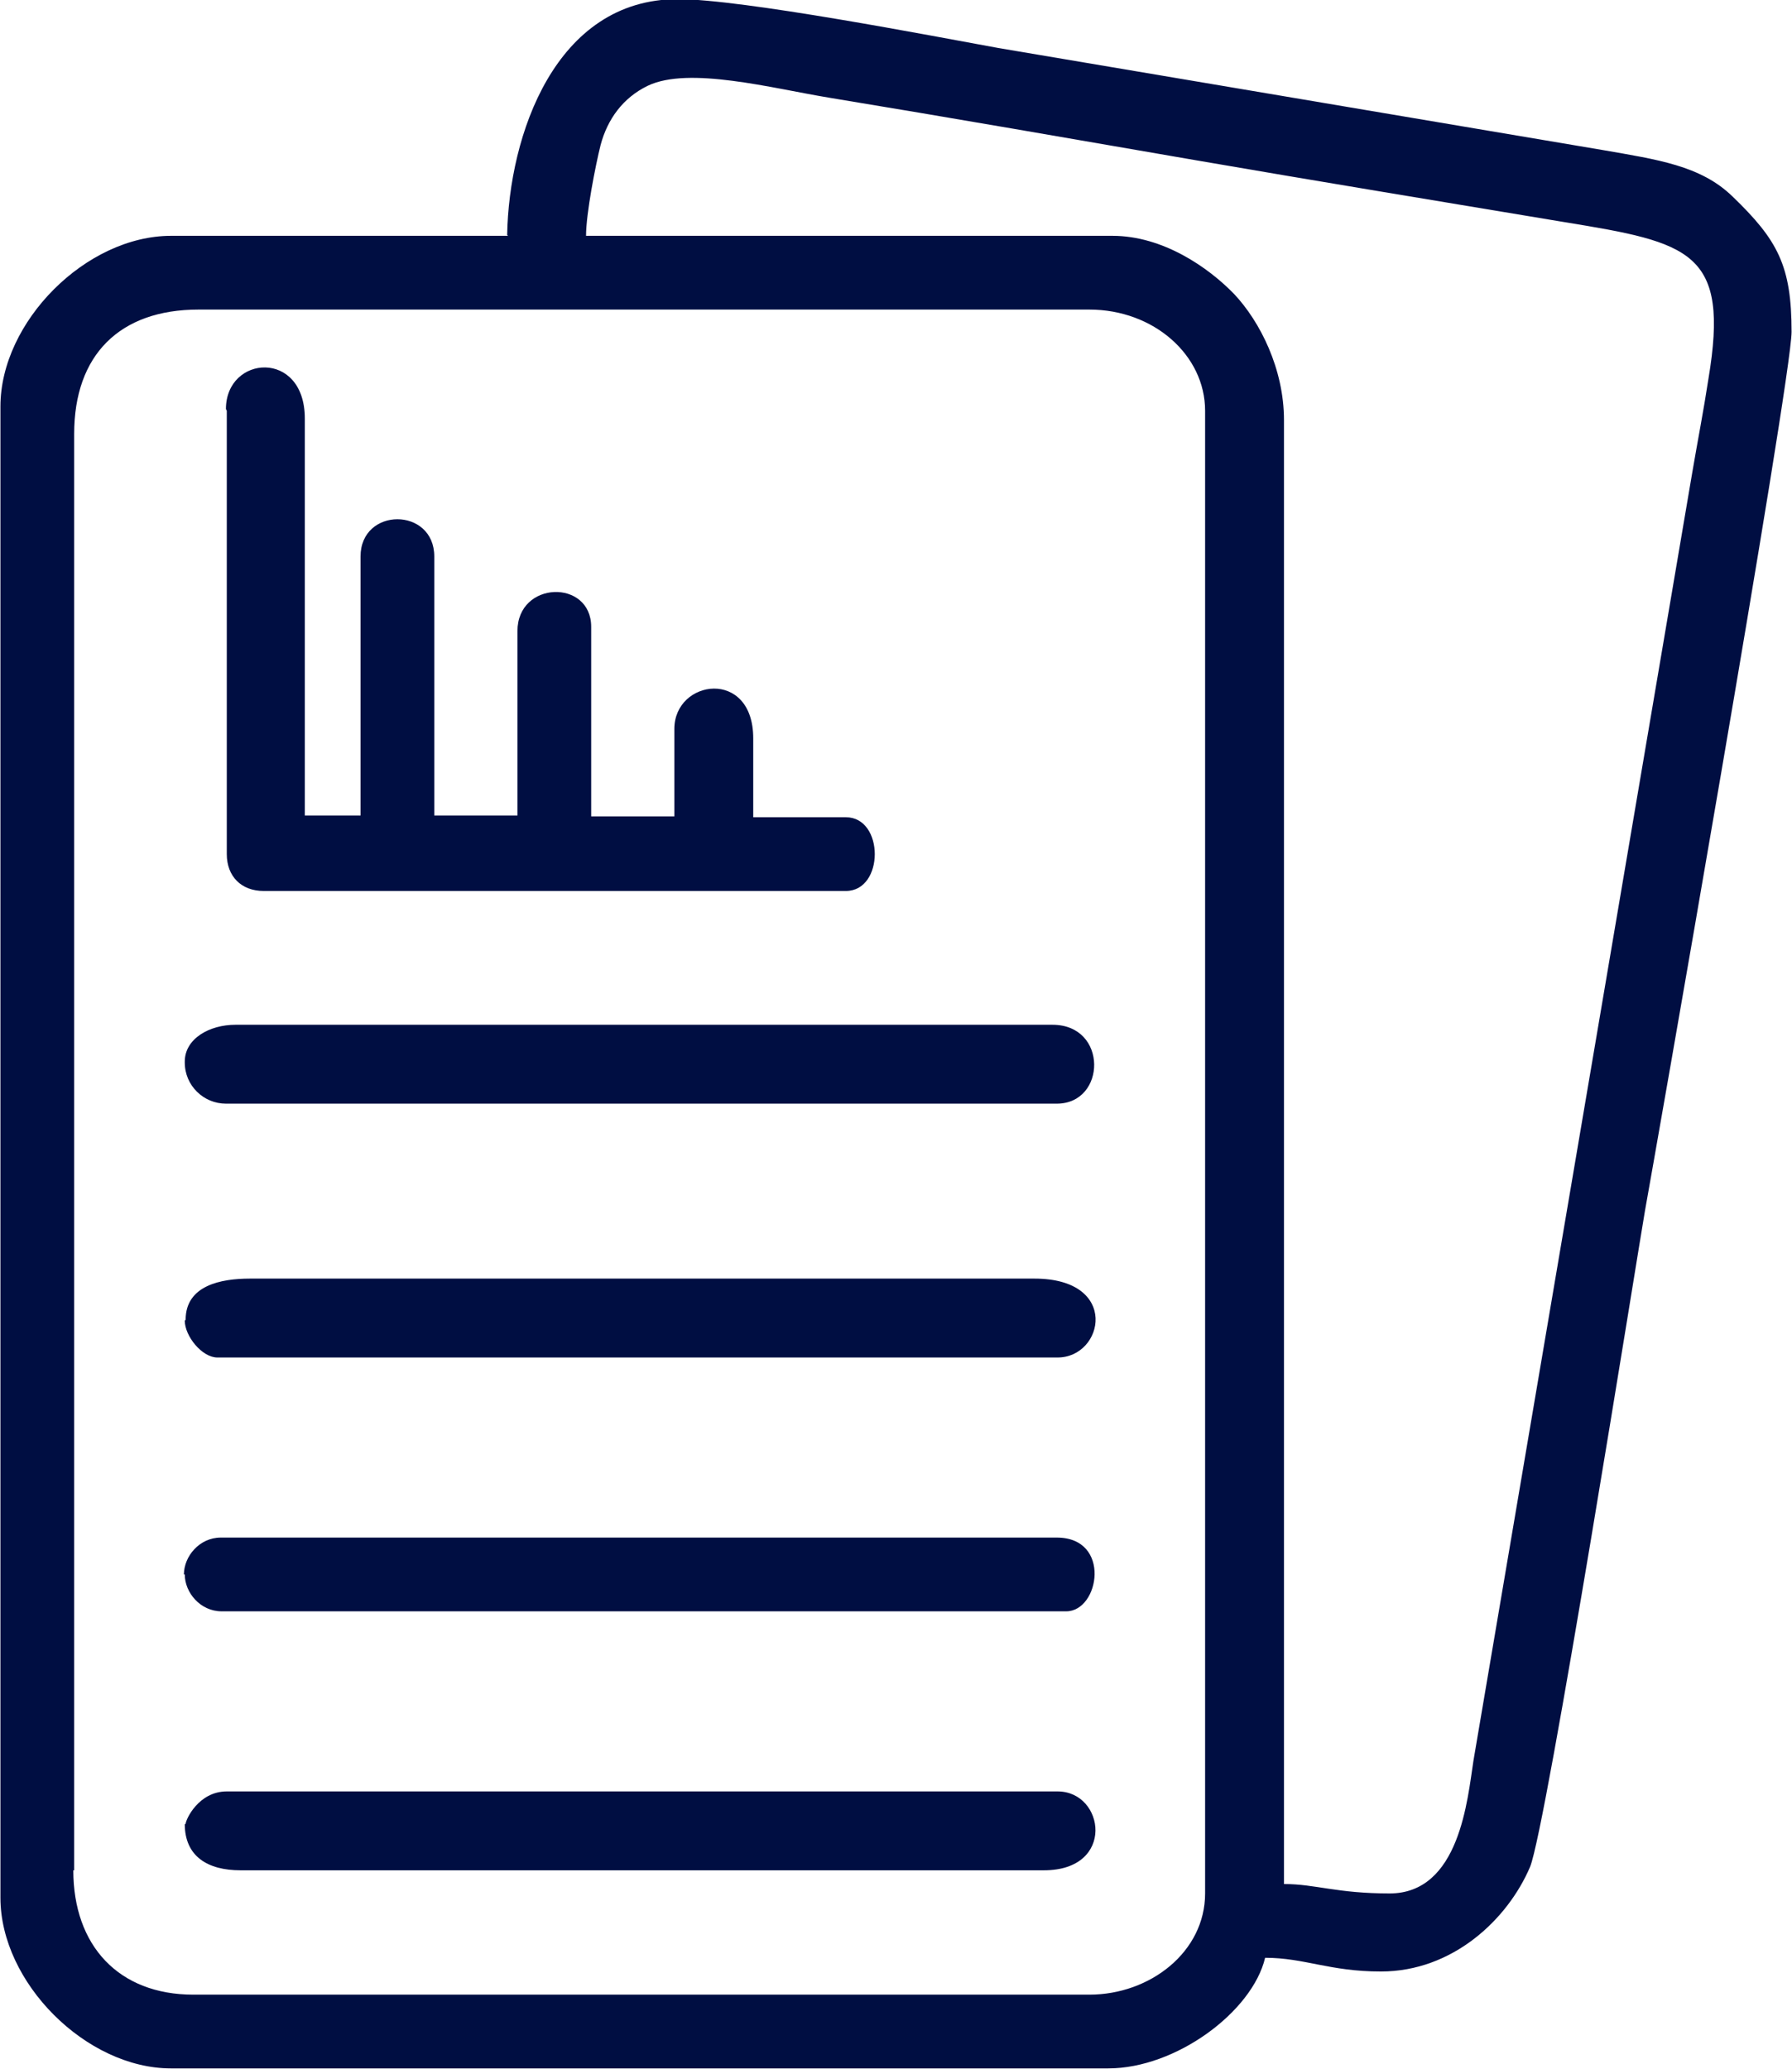
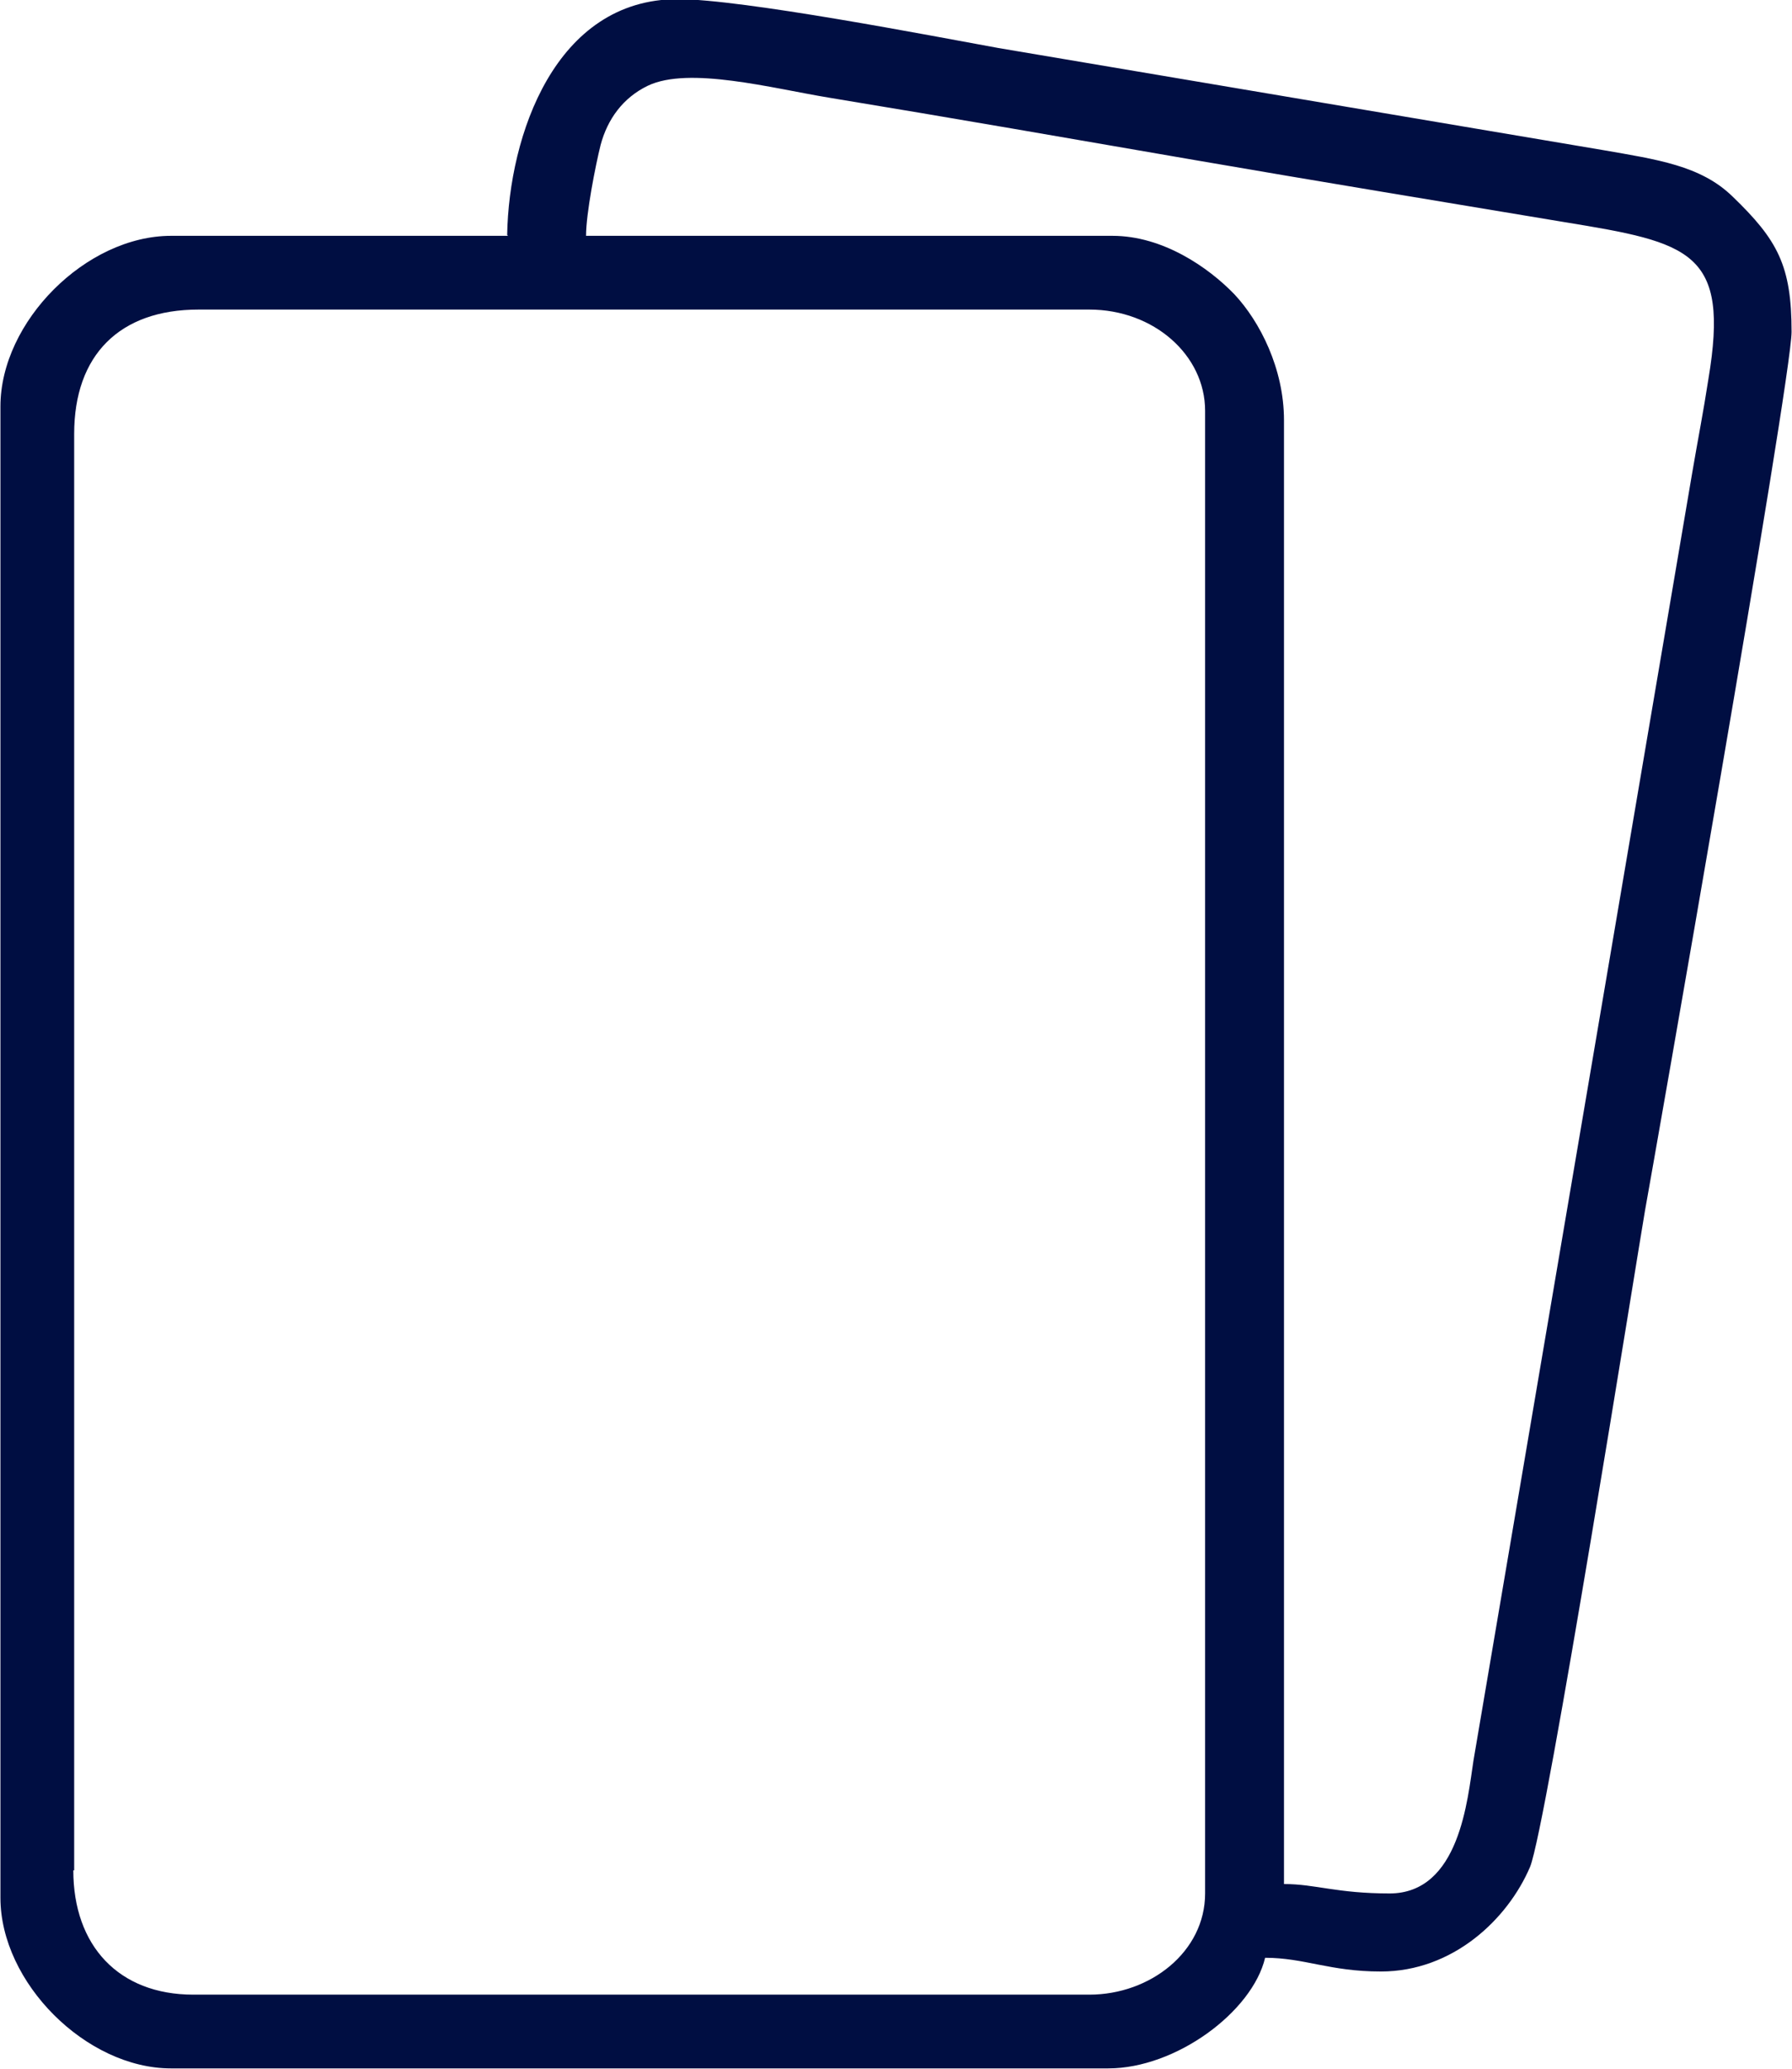
<svg xmlns="http://www.w3.org/2000/svg" xml:space="preserve" width="5.72mm" height="6.604mm" version="1.1" style="shape-rendering:geometricPrecision; text-rendering:geometricPrecision; image-rendering:optimizeQuality; fill-rule:evenodd; clip-rule:evenodd" viewBox="0 0 20.89 24.13">
  <defs>
    <style type="text/css"> .fil0 {fill:#000E42} </style>
  </defs>
  <g id="Слой_x0020_1">
    <g id="_2071726791600">
      <path class="fil0" d="M0.86 21.81l0 -16.75c0,-0.92 0.53,-1.45 1.45,-1.45l10.39 0c0.75,0 1.35,0.53 1.35,1.18l0 17.29c0,0.68 -0.64,1.18 -1.35,1.18l-10.45 0c-0.87,0 -1.4,-0.57 -1.4,-1.45zm15.35 0.27c-0.63,0 -0.87,-0.11 -1.24,-0.11l0 -17.07c0,-0.6 -0.28,-1.15 -0.58,-1.47 -0.3,-0.31 -0.83,-0.68 -1.42,-0.68l-6.14 0c0,-0.26 0.11,-0.82 0.17,-1.06 0.08,-0.3 0.26,-0.55 0.55,-0.69 0.48,-0.23 1.45,0.03 2.12,0.14 1.4,0.23 2.89,0.49 4.28,0.73 1.45,0.25 2.85,0.48 4.29,0.72 1.47,0.24 1.93,0.34 1.68,1.83 -0.06,0.39 -0.12,0.69 -0.19,1.1l-2.55 15.01c-0.07,0.45 -0.16,1.55 -0.98,1.55zm-10.29 -19.33l-3.93 0c-0.99,0 -1.99,1 -1.99,1.99l0 17.39c0,0.99 1,1.99 1.99,1.99l10.93 0c0.79,0 1.68,-0.66 1.83,-1.29 0.46,0 0.75,0.16 1.35,0.16 0.84,0 1.48,-0.61 1.74,-1.22 0.19,-0.46 1.26,-7.19 1.34,-7.65 0.08,-0.44 1.71,-9.7 1.71,-10.25 0,-0.77 -0.16,-1.07 -0.69,-1.58 -0.37,-0.36 -0.88,-0.43 -1.51,-0.54l-7.05 -1.19c-0.77,-0.14 -2.99,-0.57 -3.74,-0.57 -1.43,0 -1.97,1.59 -1.99,2.75z" />
-       <path class="fil0" d="M2.64 4.79l0 5.17c0,0.26 0.17,0.43 0.43,0.43l6.79 0c0.45,0 0.45,-0.86 0,-0.86l-1.08 0 0 -0.92c0,-0.82 -0.92,-0.69 -0.92,-0.11l0 1.02 -0.97 0 0 -2.21c0,-0.56 -0.86,-0.54 -0.86,0.05l0 2.15 -0.97 0 0 -3.02c0,-0.58 -0.86,-0.58 -0.86,0l0 3.02 -0.65 0 0 -4.63c0,-0.81 -0.92,-0.74 -0.92,-0.11z" />
-       <path class="fil0" d="M2.15 12.39c0,0.27 0.22,0.48 0.48,0.48l9.69 0c0.58,0 0.6,-0.92 -0.05,-0.92l-9.53 0c-0.3,0 -0.59,0.16 -0.59,0.43z" />
-       <path class="fil0" d="M2.15 21.27c0,0.38 0.27,0.54 0.65,0.54l9.37 0c0.84,0 0.71,-0.92 0.16,-0.92l-9.69 0c-0.33,0 -0.48,0.33 -0.48,0.38z" />
-       <path class="fil0" d="M2.15 15.4c0,0.18 0.2,0.43 0.38,0.43l9.8 0c0.54,0 0.73,-0.92 -0.27,-0.92l-9.15 0c-0.34,0 -0.75,0.08 -0.75,0.48z" />
-       <path class="fil0" d="M2.15 18.36c0,0.21 0.18,0.43 0.43,0.43l9.85 0c0.39,0 0.53,-0.86 -0.11,-0.86l-9.75 0c-0.25,0 -0.43,0.22 -0.43,0.43z" />
    </g>
  </g>
</svg>